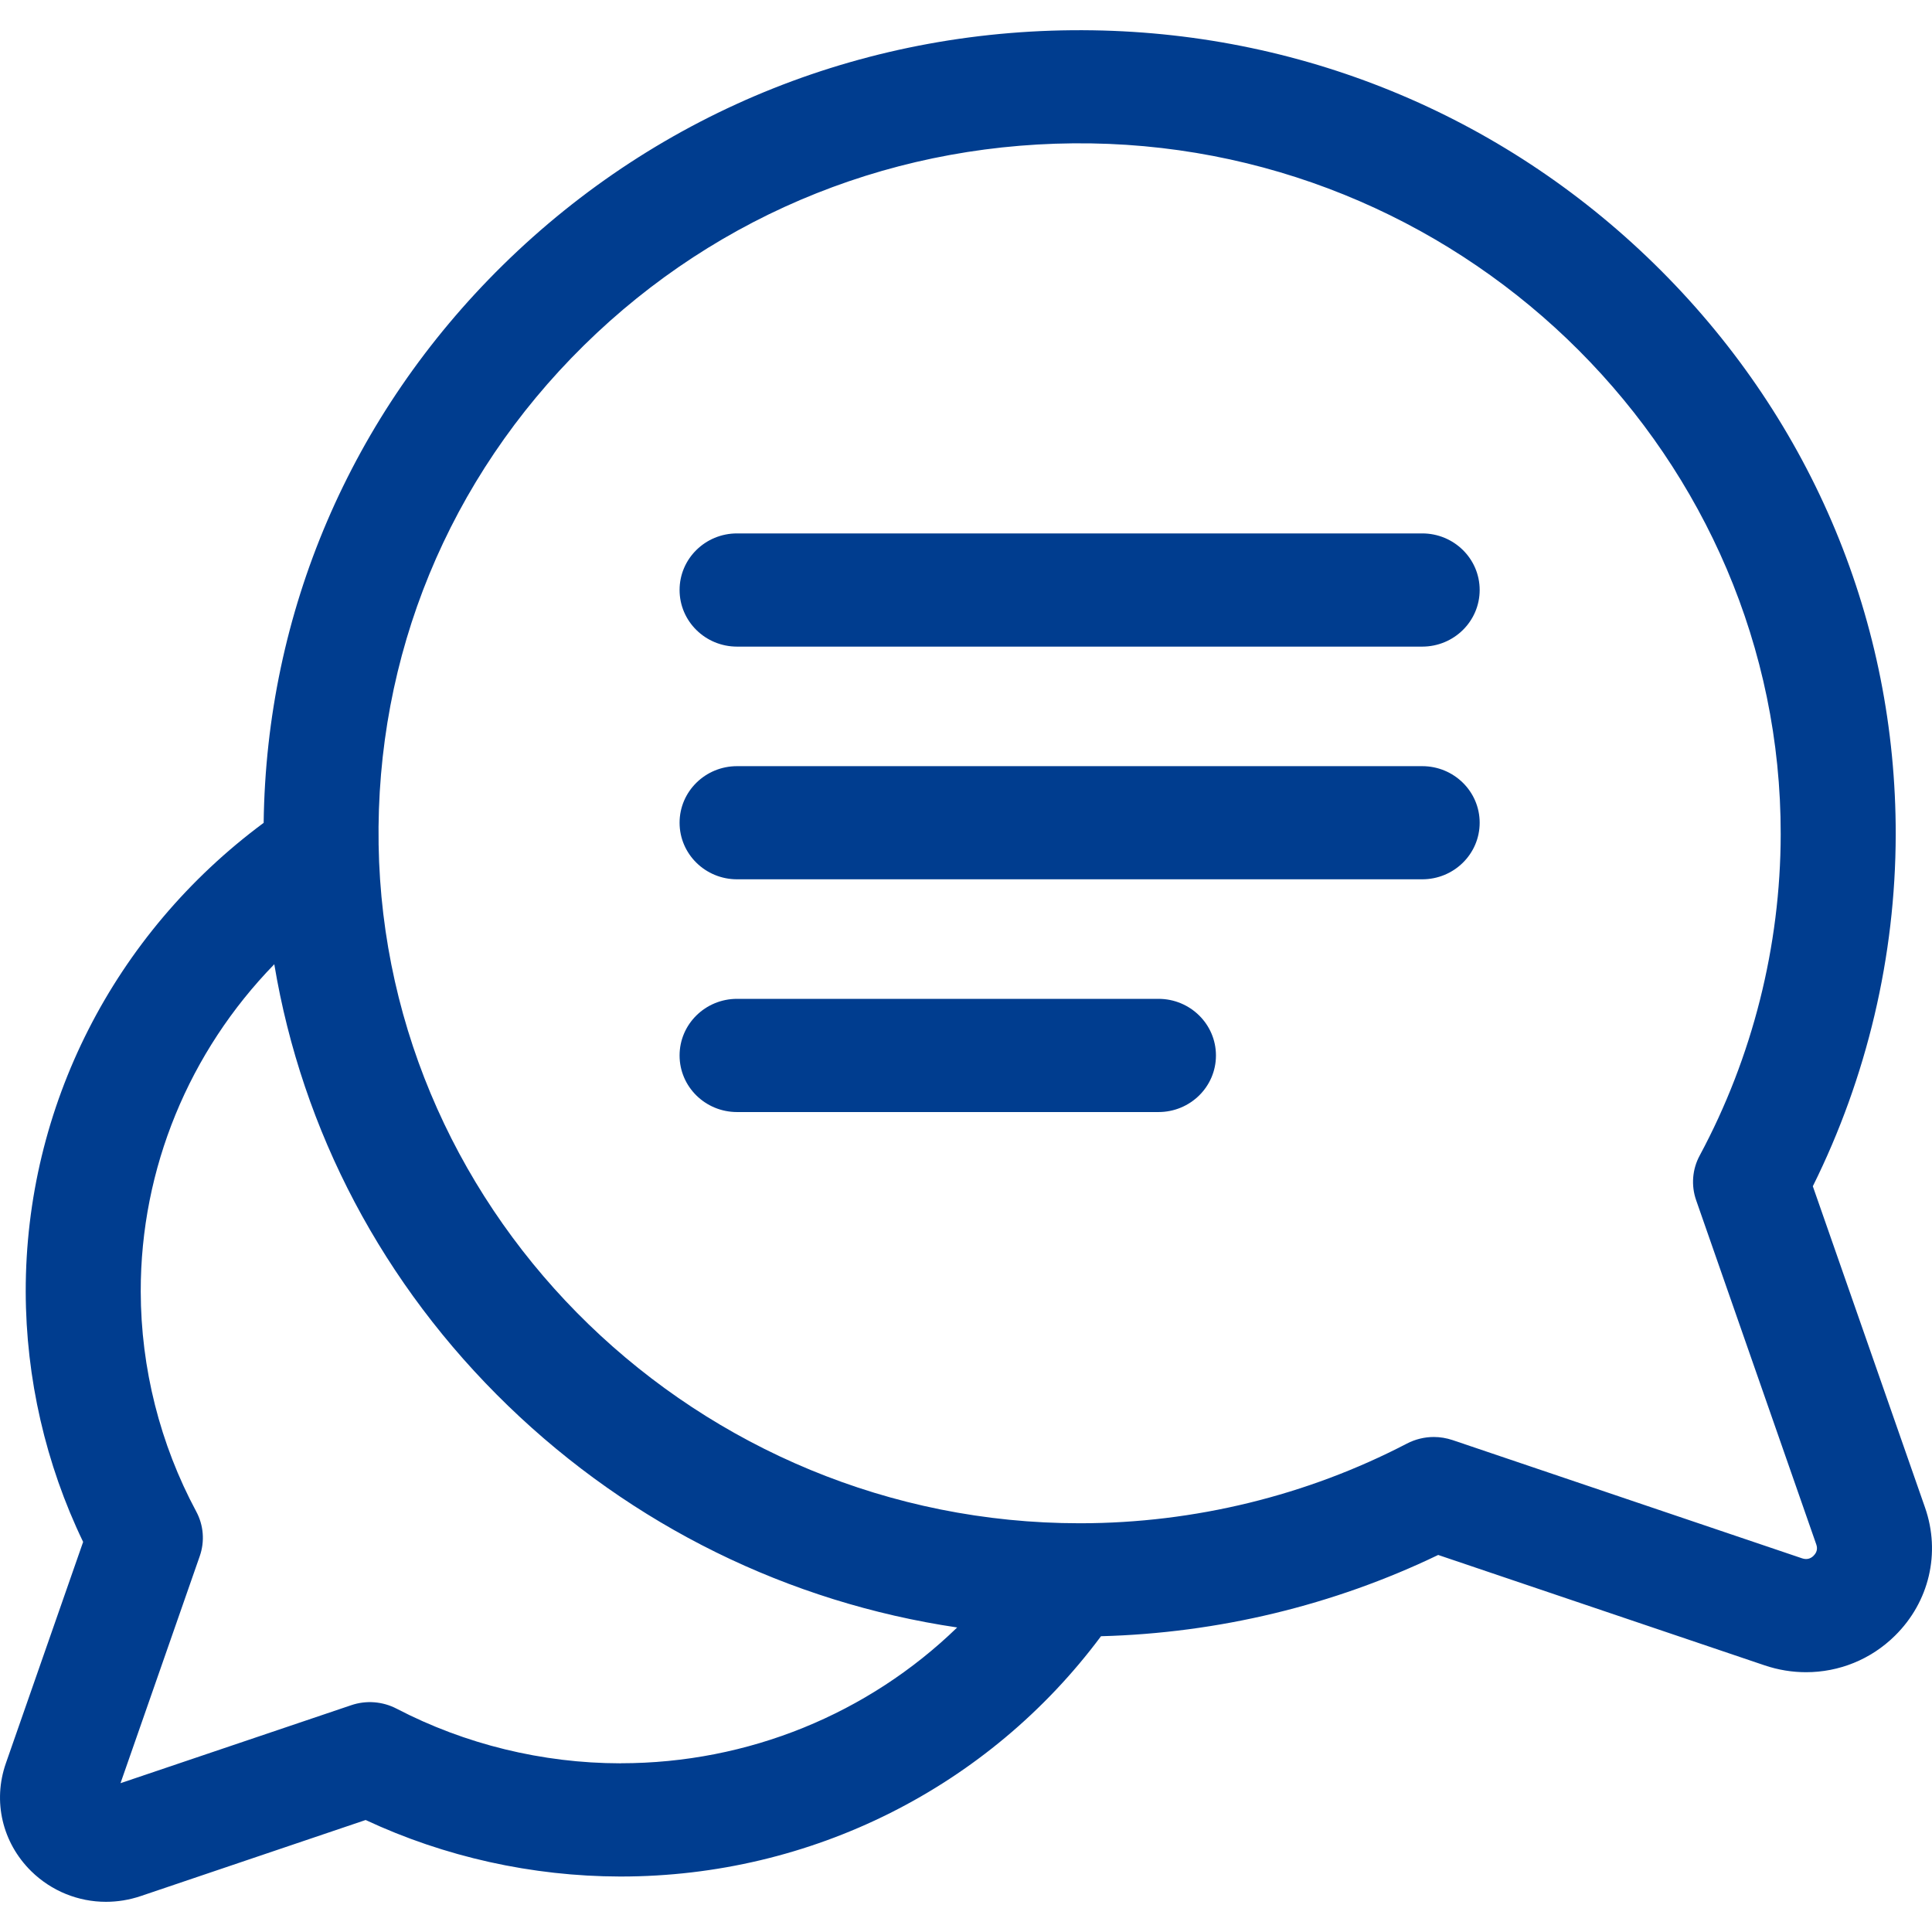
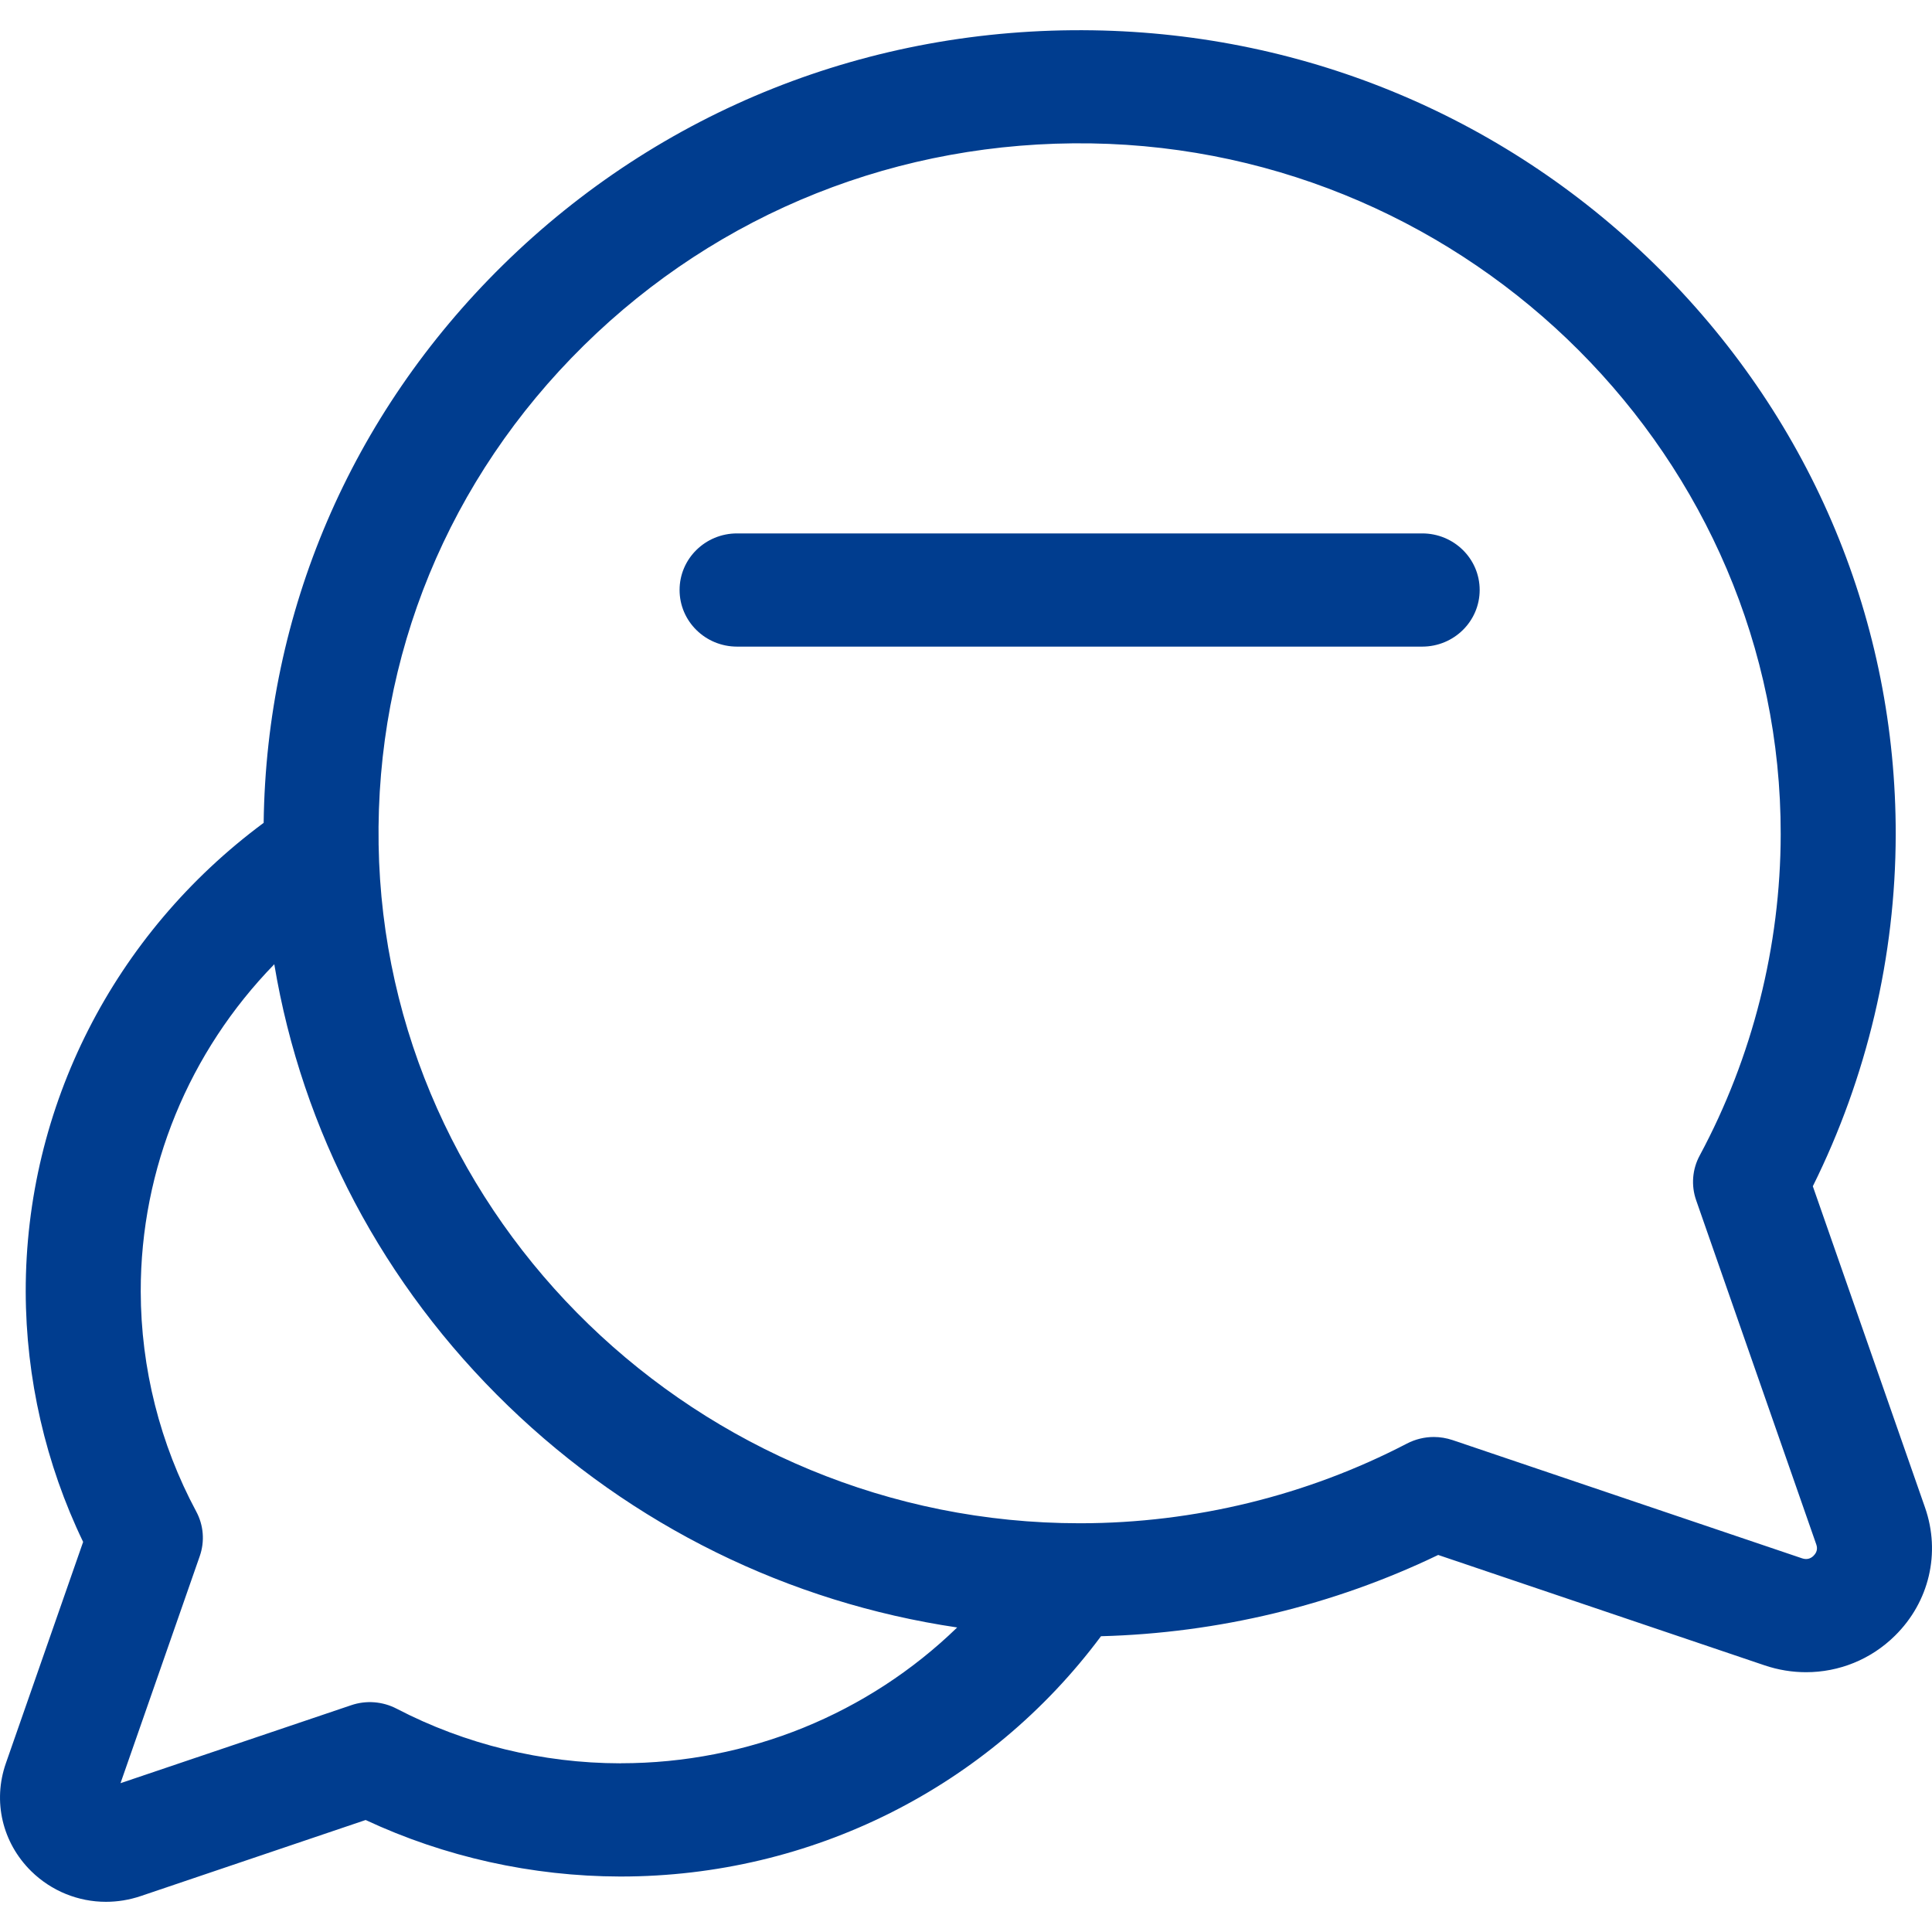
<svg xmlns="http://www.w3.org/2000/svg" width="32" height="32" viewBox="0 0 32 32" fill="none">
  <g clip-path="url(#clip0_1317_1699)">
    <path d="M31.885 24.971L30.026 19.648C30.922 17.845 31.396 15.841 31.399 13.824C31.404 10.317 30.026 7.001 27.517 4.487C25.008 1.973 21.664 0.557 18.101 0.502C14.408 0.445 10.935 1.827 8.324 4.396C5.808 6.873 4.411 10.139 4.367 13.629C1.886 15.467 0.422 18.333 0.426 21.395C0.429 22.827 0.756 24.251 1.377 25.539L0.097 29.206C-0.123 29.836 0.038 30.52 0.516 30.992C0.853 31.323 1.298 31.5 1.754 31.5C1.947 31.5 2.141 31.469 2.331 31.405L6.056 30.145C7.364 30.756 8.812 31.078 10.268 31.081H10.283C13.44 31.081 16.374 29.602 18.236 27.101C20.173 27.05 22.089 26.589 23.821 25.755L29.229 27.584C29.455 27.66 29.686 27.697 29.914 27.697C30.458 27.697 30.986 27.488 31.386 27.093C31.955 26.533 32.146 25.72 31.885 24.971V24.971ZM10.283 29.206H10.271C8.983 29.204 7.703 28.891 6.571 28.302C6.338 28.18 6.064 28.159 5.816 28.244L1.996 29.535L3.308 25.776C3.394 25.531 3.373 25.262 3.249 25.033C2.651 23.919 2.333 22.66 2.331 21.391C2.328 19.352 3.134 17.418 4.543 15.971C5.004 18.734 6.342 21.28 8.416 23.285C10.474 25.274 13.062 26.542 15.854 26.956C14.379 28.386 12.393 29.205 10.283 29.205L10.283 29.206ZM30.039 25.768C29.985 25.821 29.921 25.835 29.849 25.811L24.058 23.852C23.958 23.819 23.853 23.801 23.749 23.801C23.595 23.801 23.442 23.838 23.303 23.91C21.65 24.771 19.781 25.228 17.9 25.23H17.882C11.578 25.23 6.371 20.191 6.271 13.988C6.221 10.864 7.428 7.929 9.671 5.721C11.913 3.514 14.897 2.326 18.071 2.375C24.379 2.474 29.504 7.608 29.494 13.82C29.491 15.671 29.027 17.511 28.153 19.138C28.029 19.366 28.008 19.636 28.094 19.881L30.083 25.58C30.108 25.651 30.093 25.714 30.039 25.767L30.039 25.768Z" fill="#003D8F" />
    <path d="M23.556 8.835H12.208C11.682 8.835 11.256 9.254 11.256 9.772C11.256 10.29 11.682 10.71 12.208 10.71H23.556C24.082 10.71 24.508 10.29 24.508 9.772C24.508 9.254 24.082 8.835 23.556 8.835Z" fill="#003D8F" />
-     <path d="M23.556 12.69H12.208C11.682 12.69 11.256 13.109 11.256 13.627C11.256 14.145 11.682 14.564 12.208 14.564H23.556C24.082 14.564 24.508 14.145 24.508 13.627C24.508 13.109 24.082 12.69 23.556 12.69Z" fill="#003D8F" />
-     <path d="M19.188 16.544H12.208C11.682 16.544 11.256 16.964 11.256 17.482C11.256 18 11.682 18.419 12.208 18.419H19.188C19.714 18.419 20.14 18 20.14 17.482C20.14 16.964 19.714 16.544 19.188 16.544Z" fill="#003D8F" />
  </g>
  <defs>
    <clipPath id="clip0_1317_1699">
      <rect width="32" height="31" fill="white" transform="translate(0 0.5)" />
    </clipPath>
  </defs>
</svg>